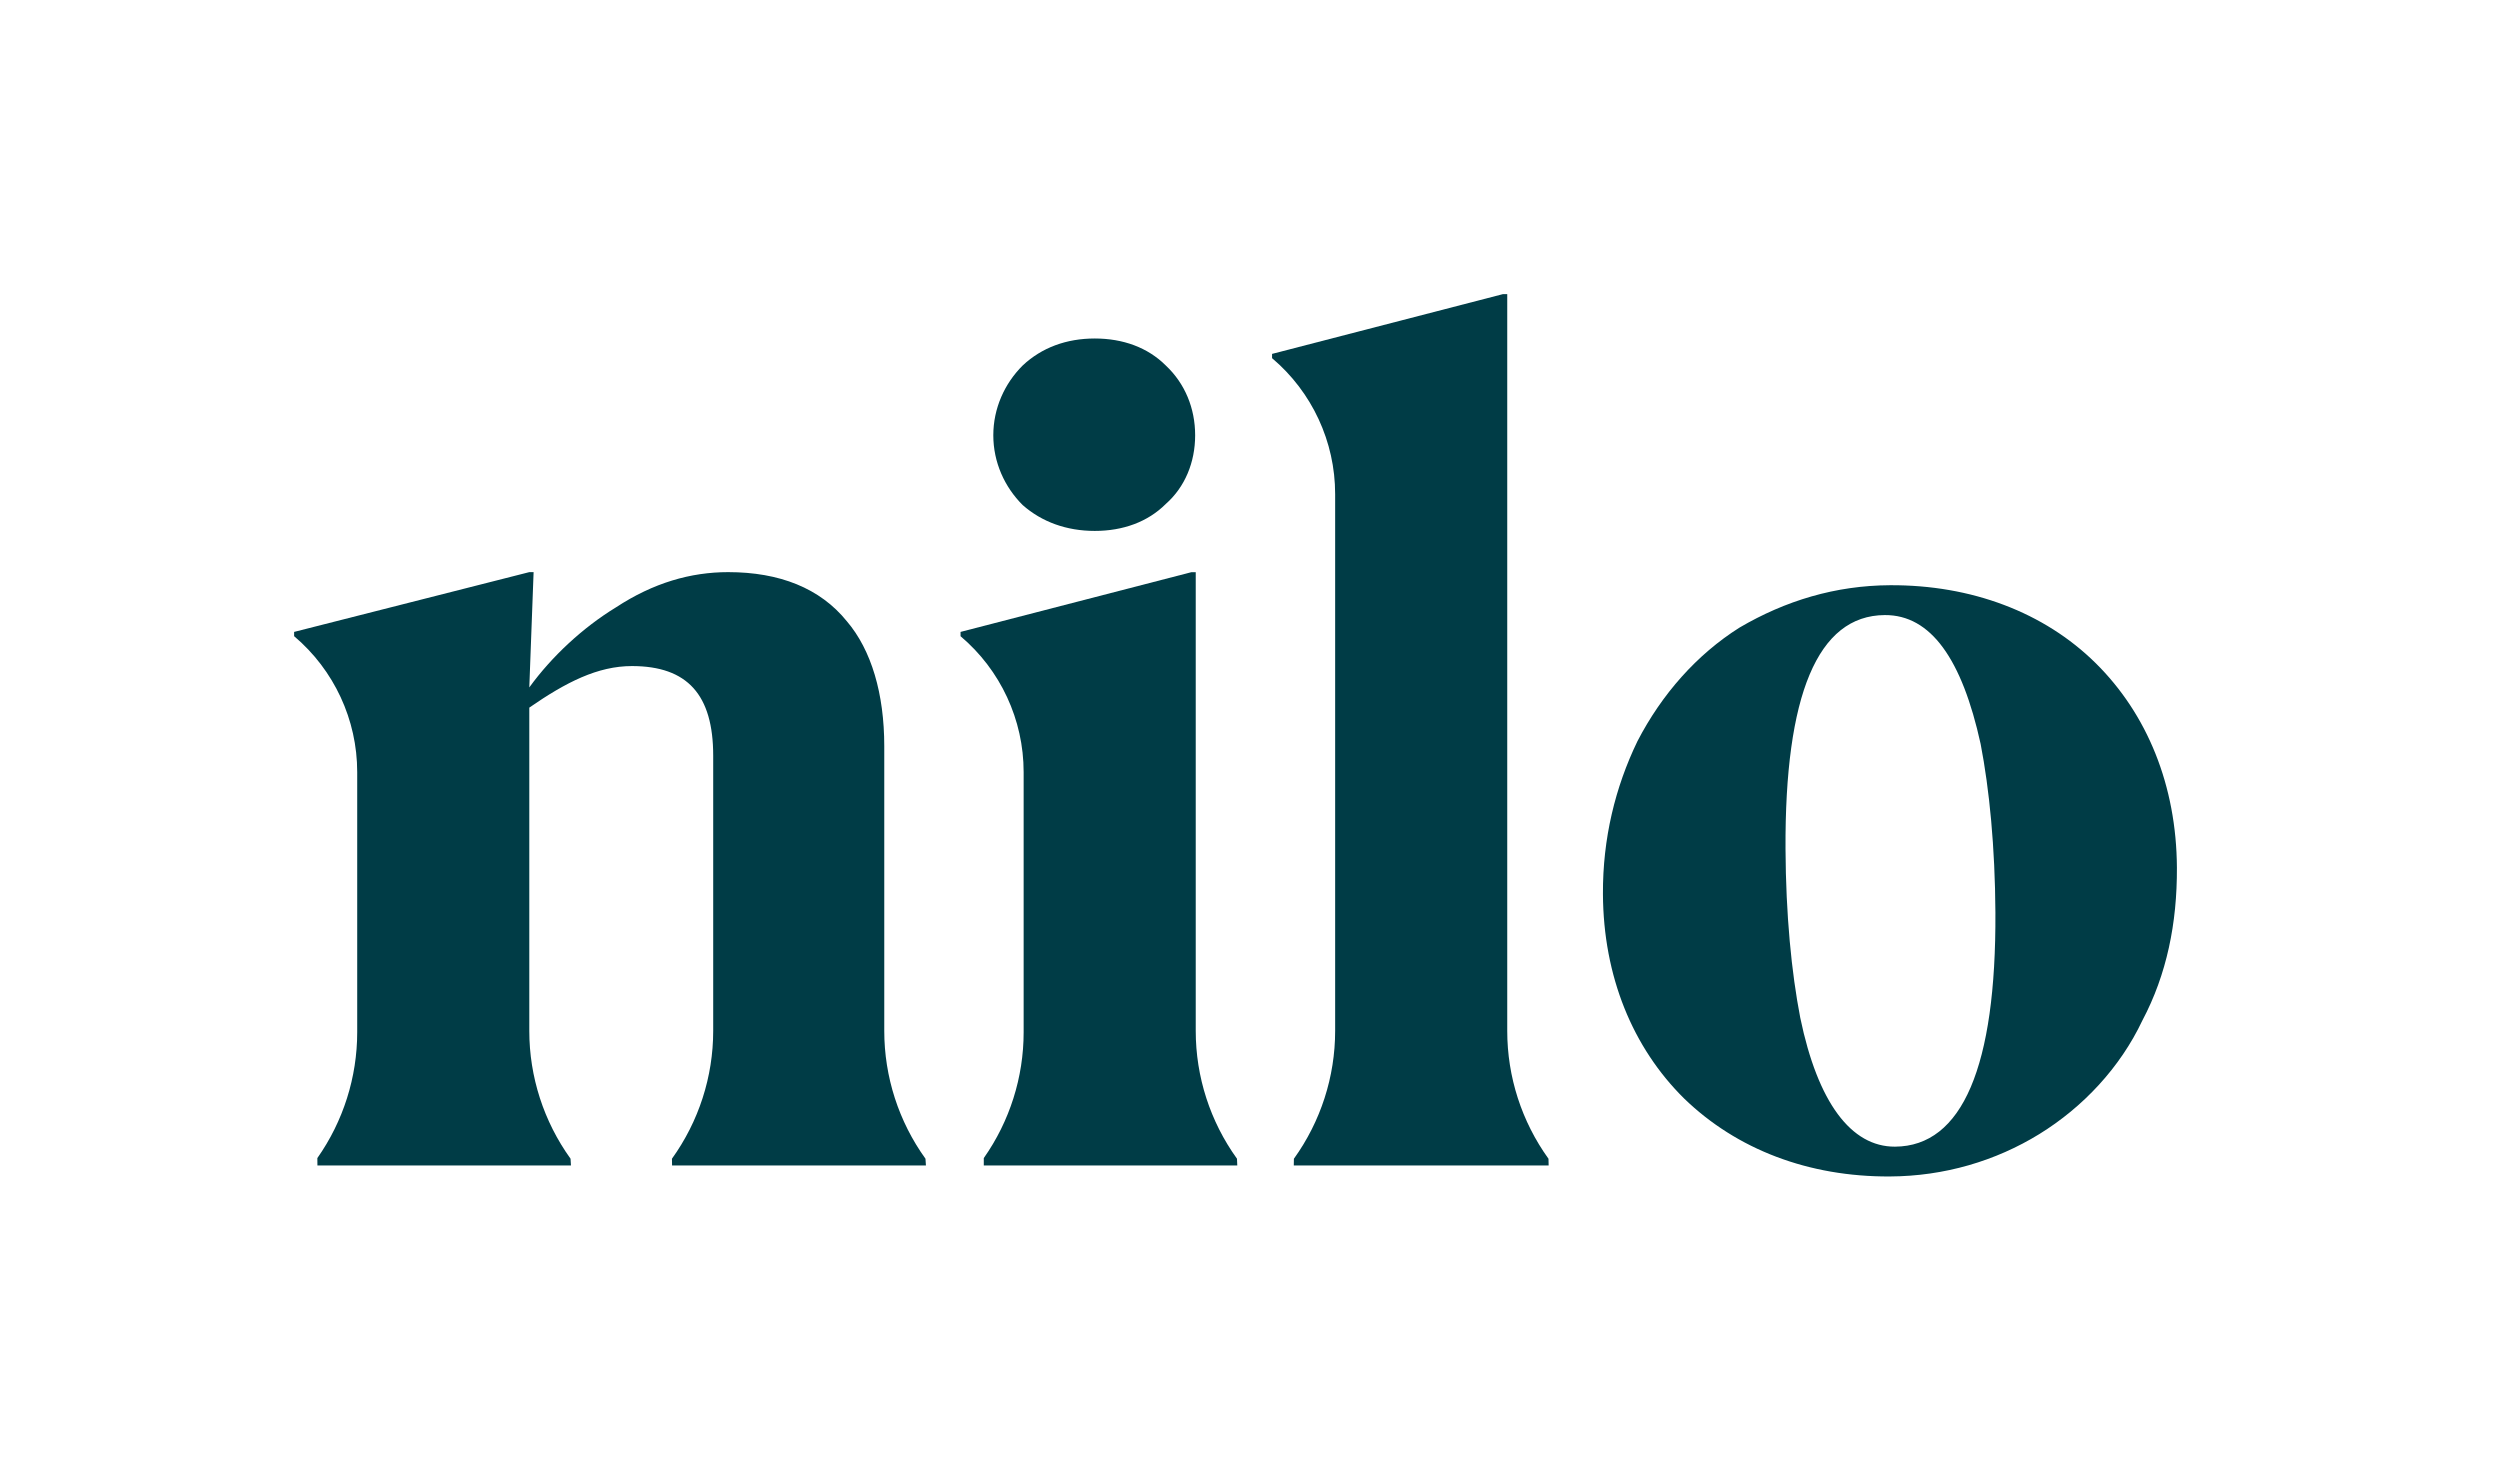
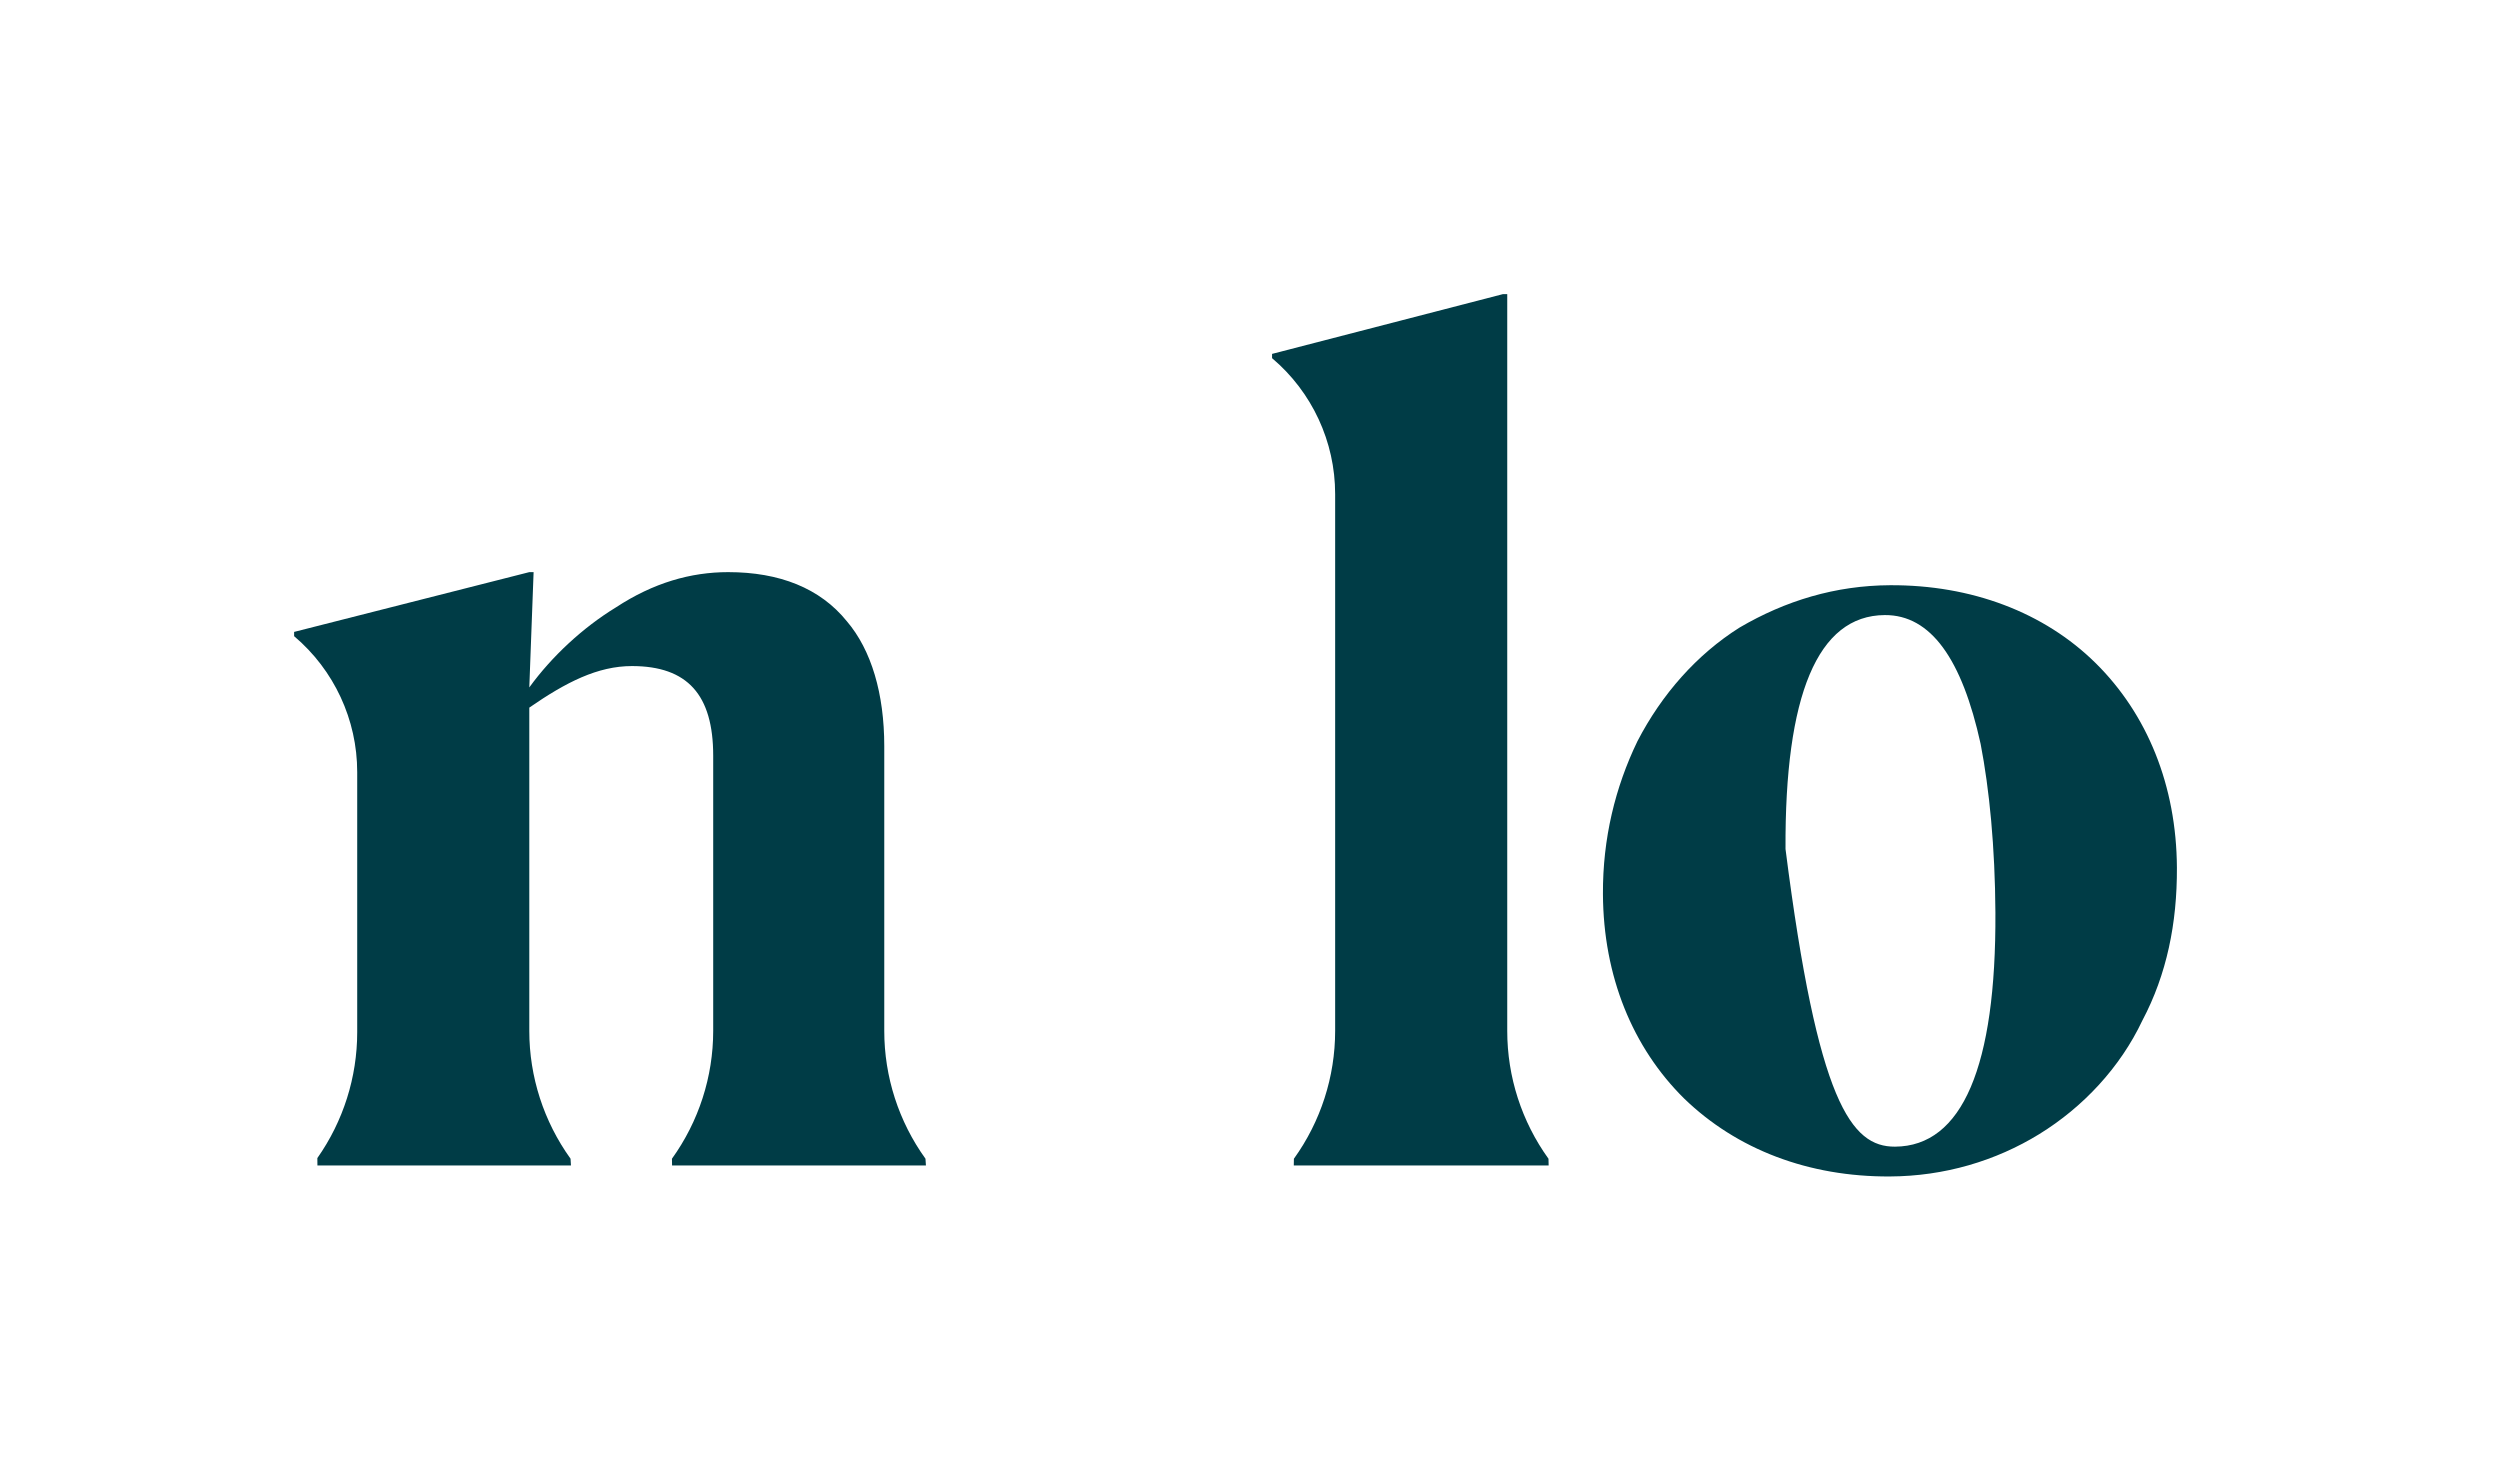
<svg xmlns="http://www.w3.org/2000/svg" width="68" height="40" viewBox="0 0 68 40" fill="none">
  <path d="M18.277 31.517C19.006 30.504 19.399 29.288 19.399 28.041V20.555C19.399 18.901 18.701 18.117 17.189 18.117C16.258 18.117 15.398 18.555 14.397 19.247V28.041C14.397 29.288 14.79 30.504 15.519 31.517L15.53 31.7H8.634L8.632 31.5C9.337 30.497 9.716 29.302 9.716 28.077V21C9.716 19.577 9.088 18.225 8 17.304V17.188L14.397 15.562H14.514L14.397 18.698C15.008 17.856 15.851 17.072 16.753 16.521C17.77 15.853 18.788 15.562 19.806 15.562C21.202 15.562 22.307 15.998 23.034 16.898C23.703 17.682 24.052 18.872 24.052 20.294V28.041C24.052 29.288 24.444 30.504 25.173 31.517L25.185 31.7H18.28L18.277 31.517Z" fill="#003C46" />
-   <path d="M32.408 15.563H32.524V28.041C32.524 29.289 32.917 30.505 33.646 31.517L33.654 31.7H26.759L26.759 31.5C27.464 30.498 27.843 29.302 27.843 28.078V21.001C27.843 19.577 27.215 18.225 26.127 17.305V17.188L32.408 15.563ZM29.778 14.441C29.012 14.441 28.337 14.197 27.816 13.737C27.325 13.248 27.018 12.574 27.018 11.84C27.018 11.105 27.325 10.431 27.816 9.942C28.337 9.452 29.012 9.207 29.778 9.207C30.545 9.207 31.22 9.452 31.71 9.942C32.231 10.431 32.508 11.105 32.508 11.84C32.508 12.574 32.231 13.248 31.71 13.707C31.22 14.197 30.545 14.441 29.778 14.441Z" fill="#003C46" />
  <path d="M40.881 8H40.997V28.041C40.997 29.289 41.389 30.505 42.119 31.518L42.123 31.701H35.191L35.194 31.518C35.923 30.505 36.316 29.289 36.316 28.041V13.438C36.316 12.014 35.688 10.662 34.6 9.742L34.6 9.626L40.881 8Z" fill="#003C46" />
-   <path d="M51.409 15.918C53.619 15.907 55.6 16.652 57.003 18.038C58.405 19.424 59.2 21.365 59.212 23.601C59.219 25.11 58.936 26.505 58.273 27.756C57.669 29.037 56.657 30.116 55.468 30.848C54.279 31.579 52.886 31.993 51.403 32C49.193 32.011 47.241 31.266 45.809 29.88C44.406 28.494 43.611 26.553 43.6 24.318C43.592 22.808 43.934 21.413 44.538 20.162C45.201 18.881 46.155 17.802 47.314 17.071C48.561 16.339 49.926 15.925 51.409 15.918ZM51.544 31.189C53.376 31.18 54.296 29.003 54.275 24.824C54.265 23.038 54.112 21.471 53.873 20.235C53.367 17.928 52.518 16.723 51.267 16.73C49.435 16.739 48.545 18.915 48.566 23.094C48.575 24.881 48.728 26.447 48.967 27.683C49.444 29.99 50.352 31.195 51.544 31.189Z" fill="#003C46" />
+   <path d="M51.409 15.918C53.619 15.907 55.6 16.652 57.003 18.038C58.405 19.424 59.2 21.365 59.212 23.601C59.219 25.11 58.936 26.505 58.273 27.756C57.669 29.037 56.657 30.116 55.468 30.848C54.279 31.579 52.886 31.993 51.403 32C49.193 32.011 47.241 31.266 45.809 29.88C44.406 28.494 43.611 26.553 43.6 24.318C43.592 22.808 43.934 21.413 44.538 20.162C45.201 18.881 46.155 17.802 47.314 17.071C48.561 16.339 49.926 15.925 51.409 15.918ZM51.544 31.189C53.376 31.18 54.296 29.003 54.275 24.824C54.265 23.038 54.112 21.471 53.873 20.235C53.367 17.928 52.518 16.723 51.267 16.73C49.435 16.739 48.545 18.915 48.566 23.094C49.444 29.99 50.352 31.195 51.544 31.189Z" fill="#003C46" />
</svg>